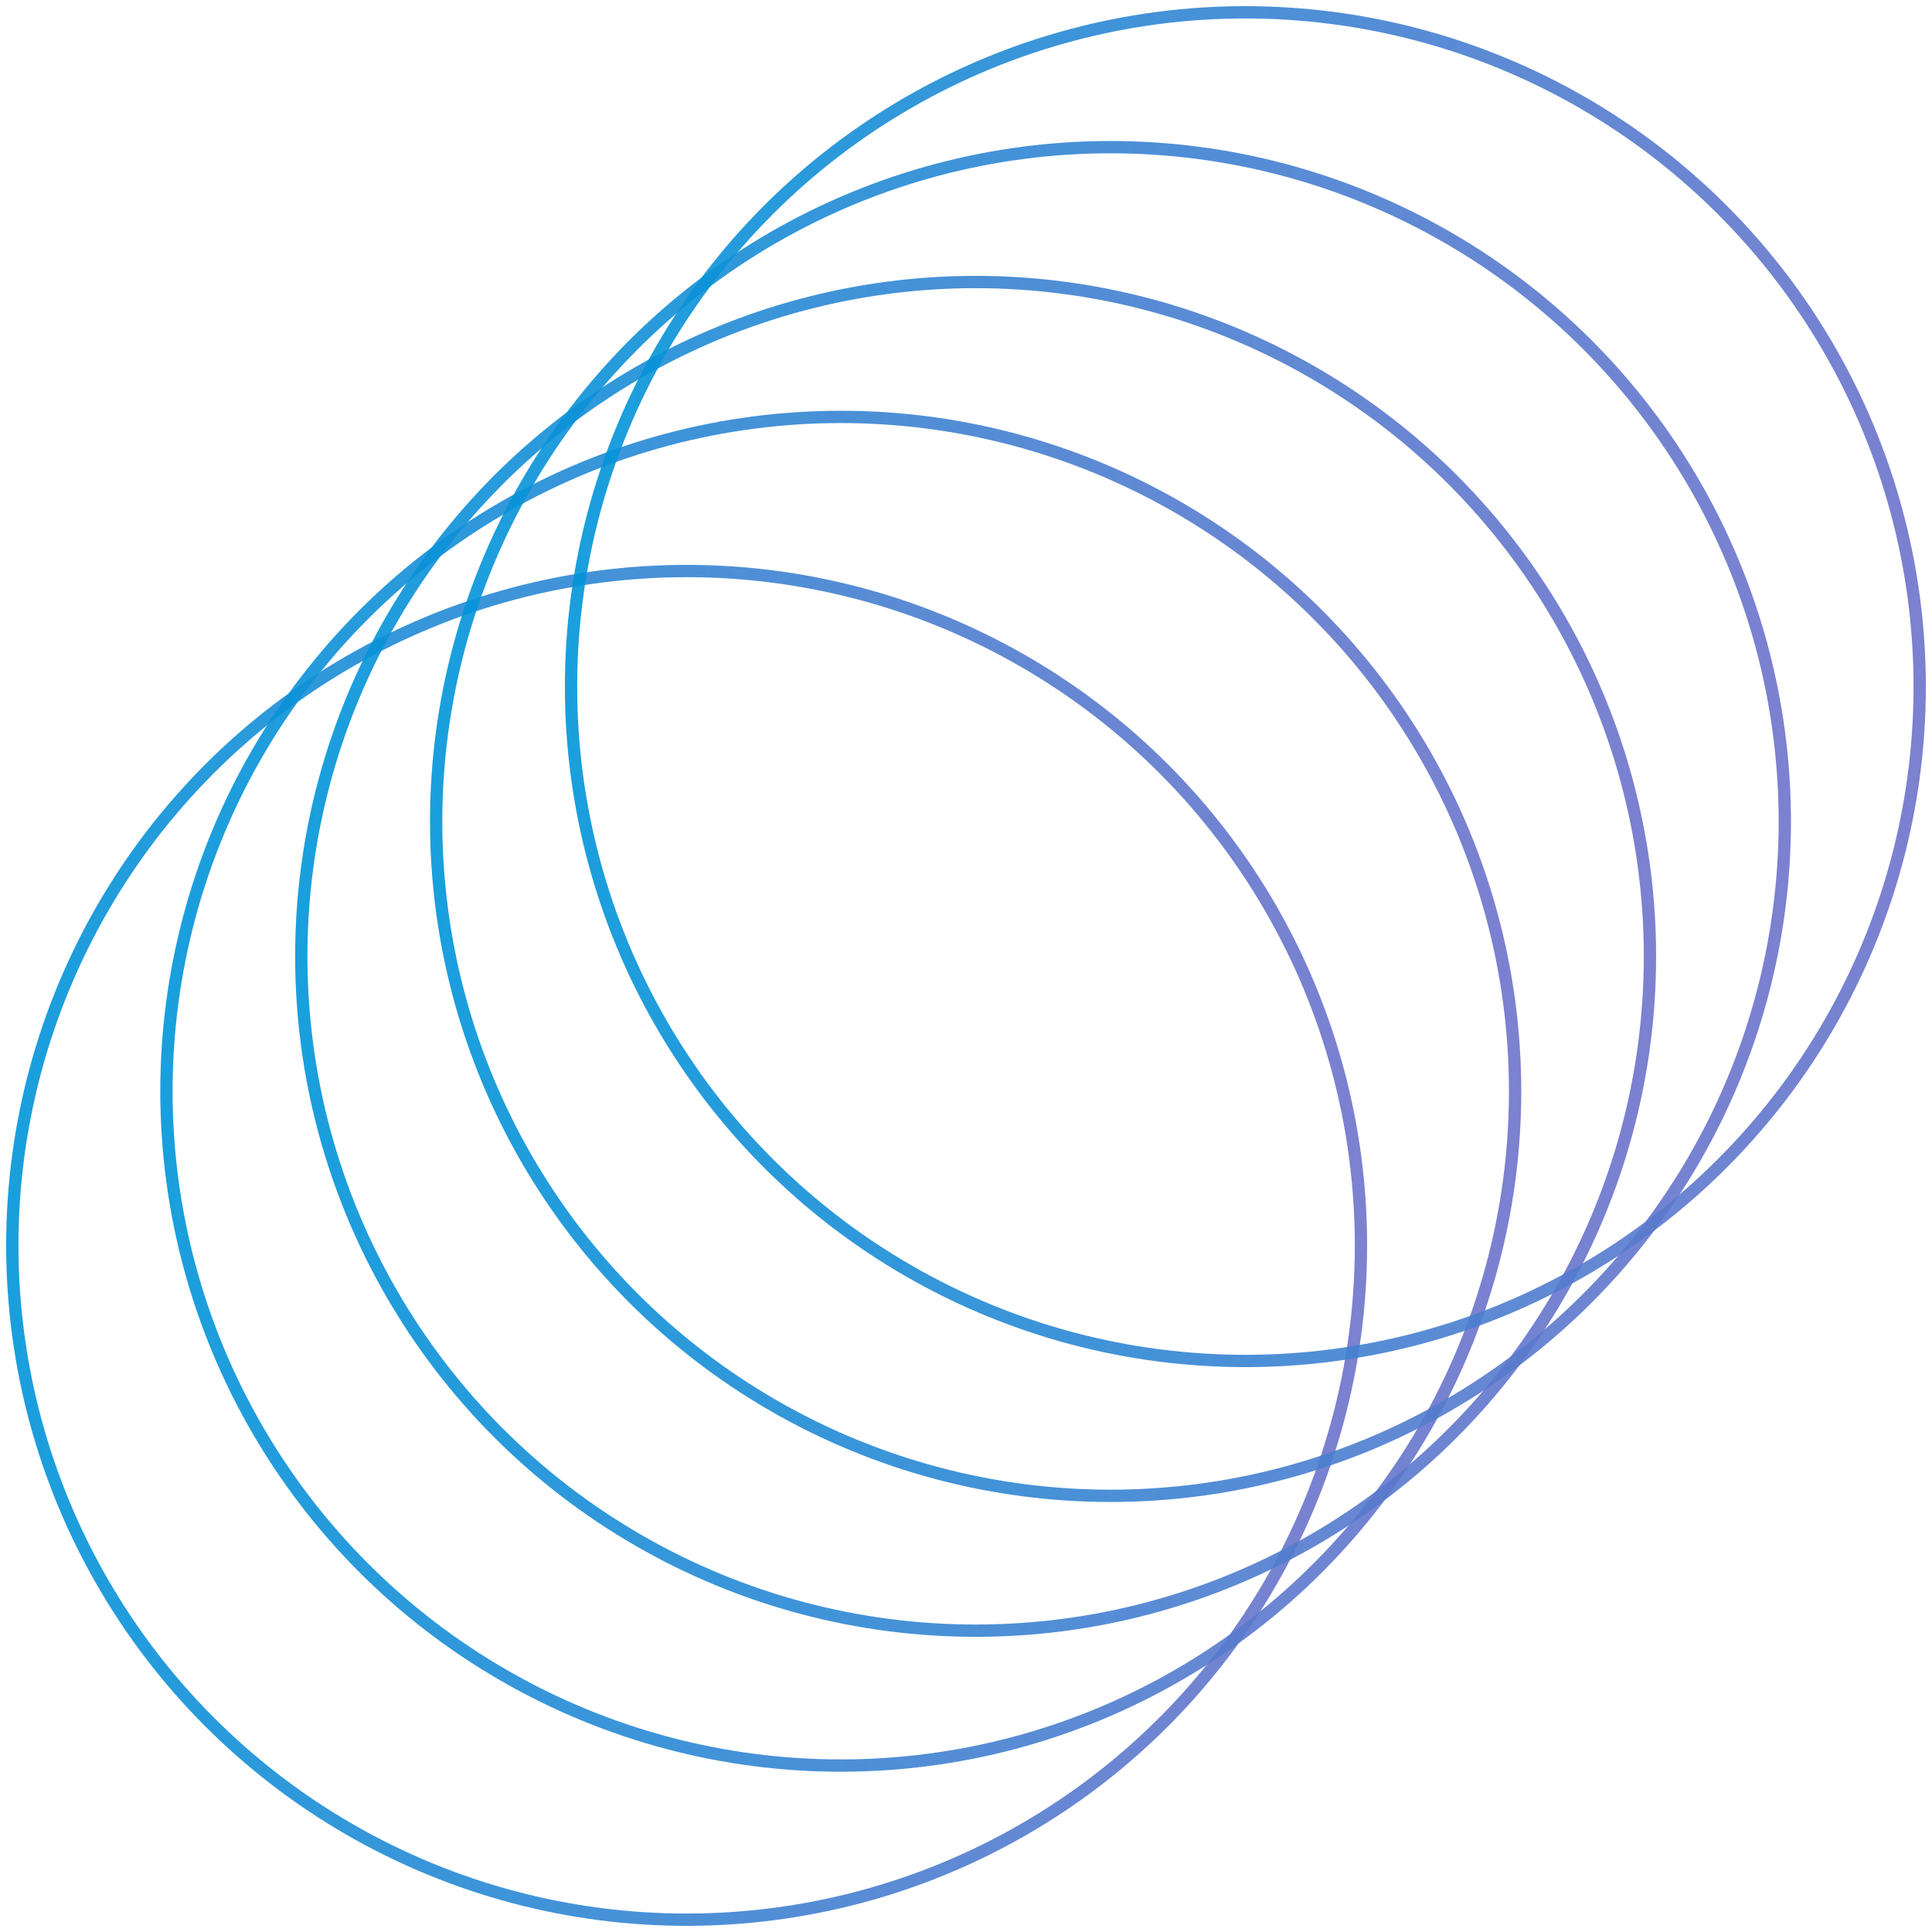
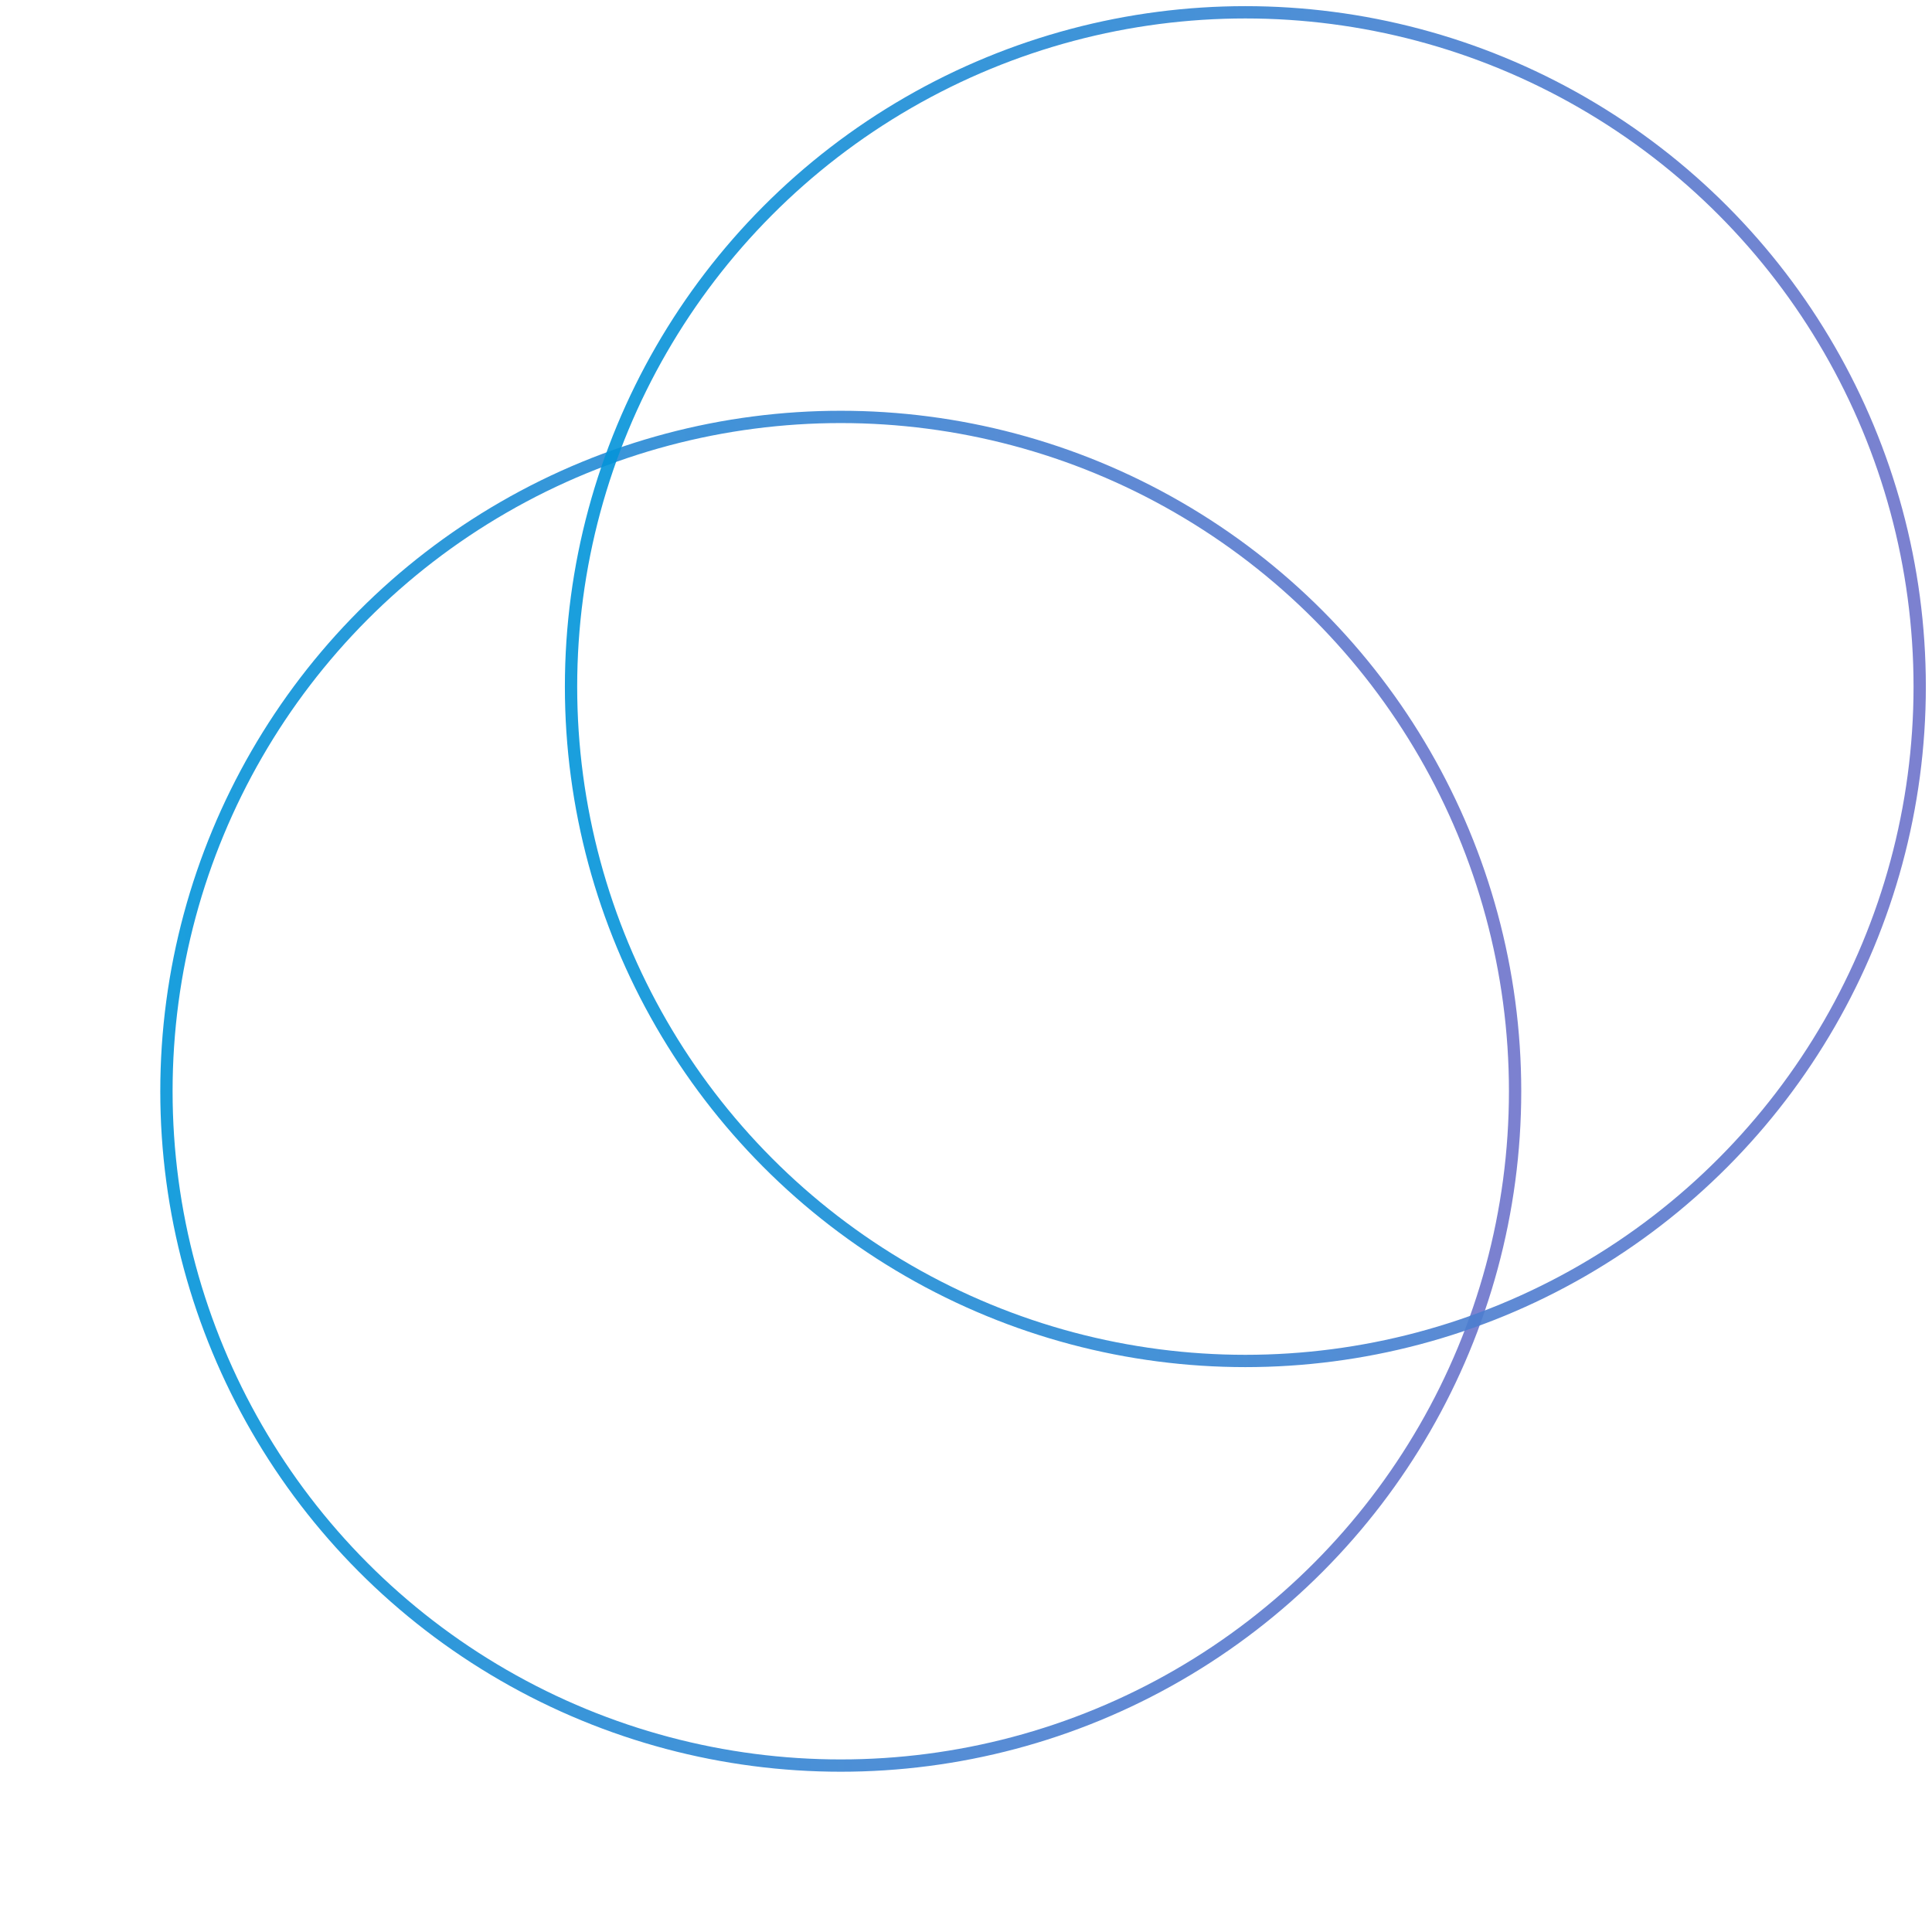
<svg xmlns="http://www.w3.org/2000/svg" viewBox="0 0 157 157" fill="none">
-   <ellipse cx="55.798" cy="101.202" rx="54.798" ry="54.798" stroke="url(#paint0_linear_989_116)" stroke-opacity="0.9" />
  <ellipse cx="68.323" cy="88.678" rx="54.798" ry="54.798" stroke="url(#paint1_linear_989_116)" stroke-opacity="0.9" />
-   <ellipse cx="79.282" cy="77.716" rx="54.798" ry="54.798" stroke="url(#paint2_linear_989_116)" stroke-opacity="0.9" />
-   <ellipse cx="90.241" cy="66.757" rx="54.798" ry="54.798" stroke="url(#paint3_linear_989_116)" stroke-opacity="0.9" />
  <ellipse cx="101.202" cy="55.798" rx="54.798" ry="54.798" stroke="url(#paint4_linear_989_116)" stroke-opacity="0.9" />
  <defs>
    <linearGradient id="paint0_linear_989_116" x1="1" y1="46.404" x2="112.27" y2="48.132" gradientUnits="userSpaceOnUse">
      <stop stop-color="#0095DA" />
      <stop offset="1" stop-color="#6F73CB" />
    </linearGradient>
    <linearGradient id="paint1_linear_989_116" x1="13.525" y1="33.88" x2="124.796" y2="35.607" gradientUnits="userSpaceOnUse">
      <stop stop-color="#0095DA" />
      <stop offset="1" stop-color="#6F73CB" />
    </linearGradient>
    <linearGradient id="paint2_linear_989_116" x1="24.484" y1="22.918" x2="135.755" y2="24.645" gradientUnits="userSpaceOnUse">
      <stop stop-color="#0095DA" />
      <stop offset="1" stop-color="#6F73CB" />
    </linearGradient>
    <linearGradient id="paint3_linear_989_116" x1="35.443" y1="11.959" x2="146.714" y2="13.686" gradientUnits="userSpaceOnUse">
      <stop stop-color="#0095DA" />
      <stop offset="1" stop-color="#6F73CB" />
    </linearGradient>
    <linearGradient id="paint4_linear_989_116" x1="46.404" y1="1" x2="157.675" y2="2.727" gradientUnits="userSpaceOnUse">
      <stop stop-color="#0095DA" />
      <stop offset="1" stop-color="#6F73CB" />
    </linearGradient>
  </defs>
</svg>